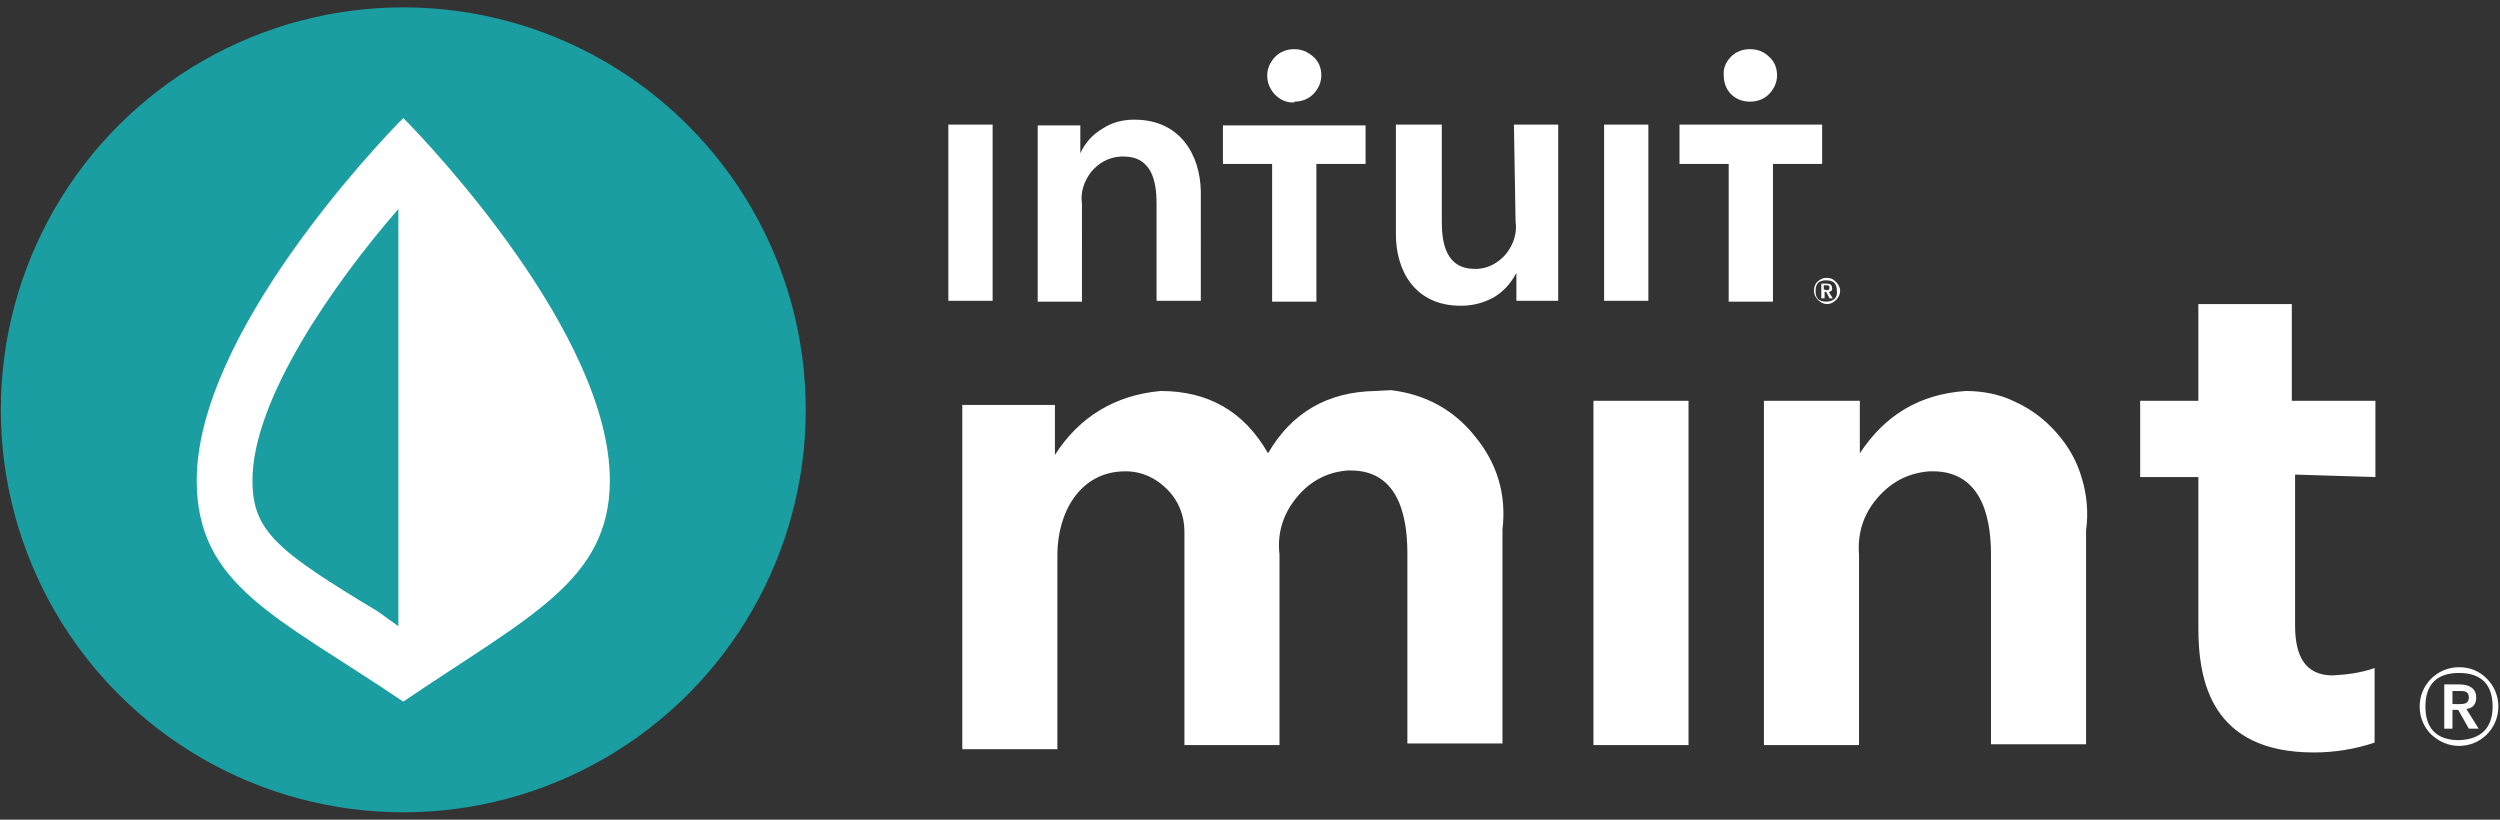
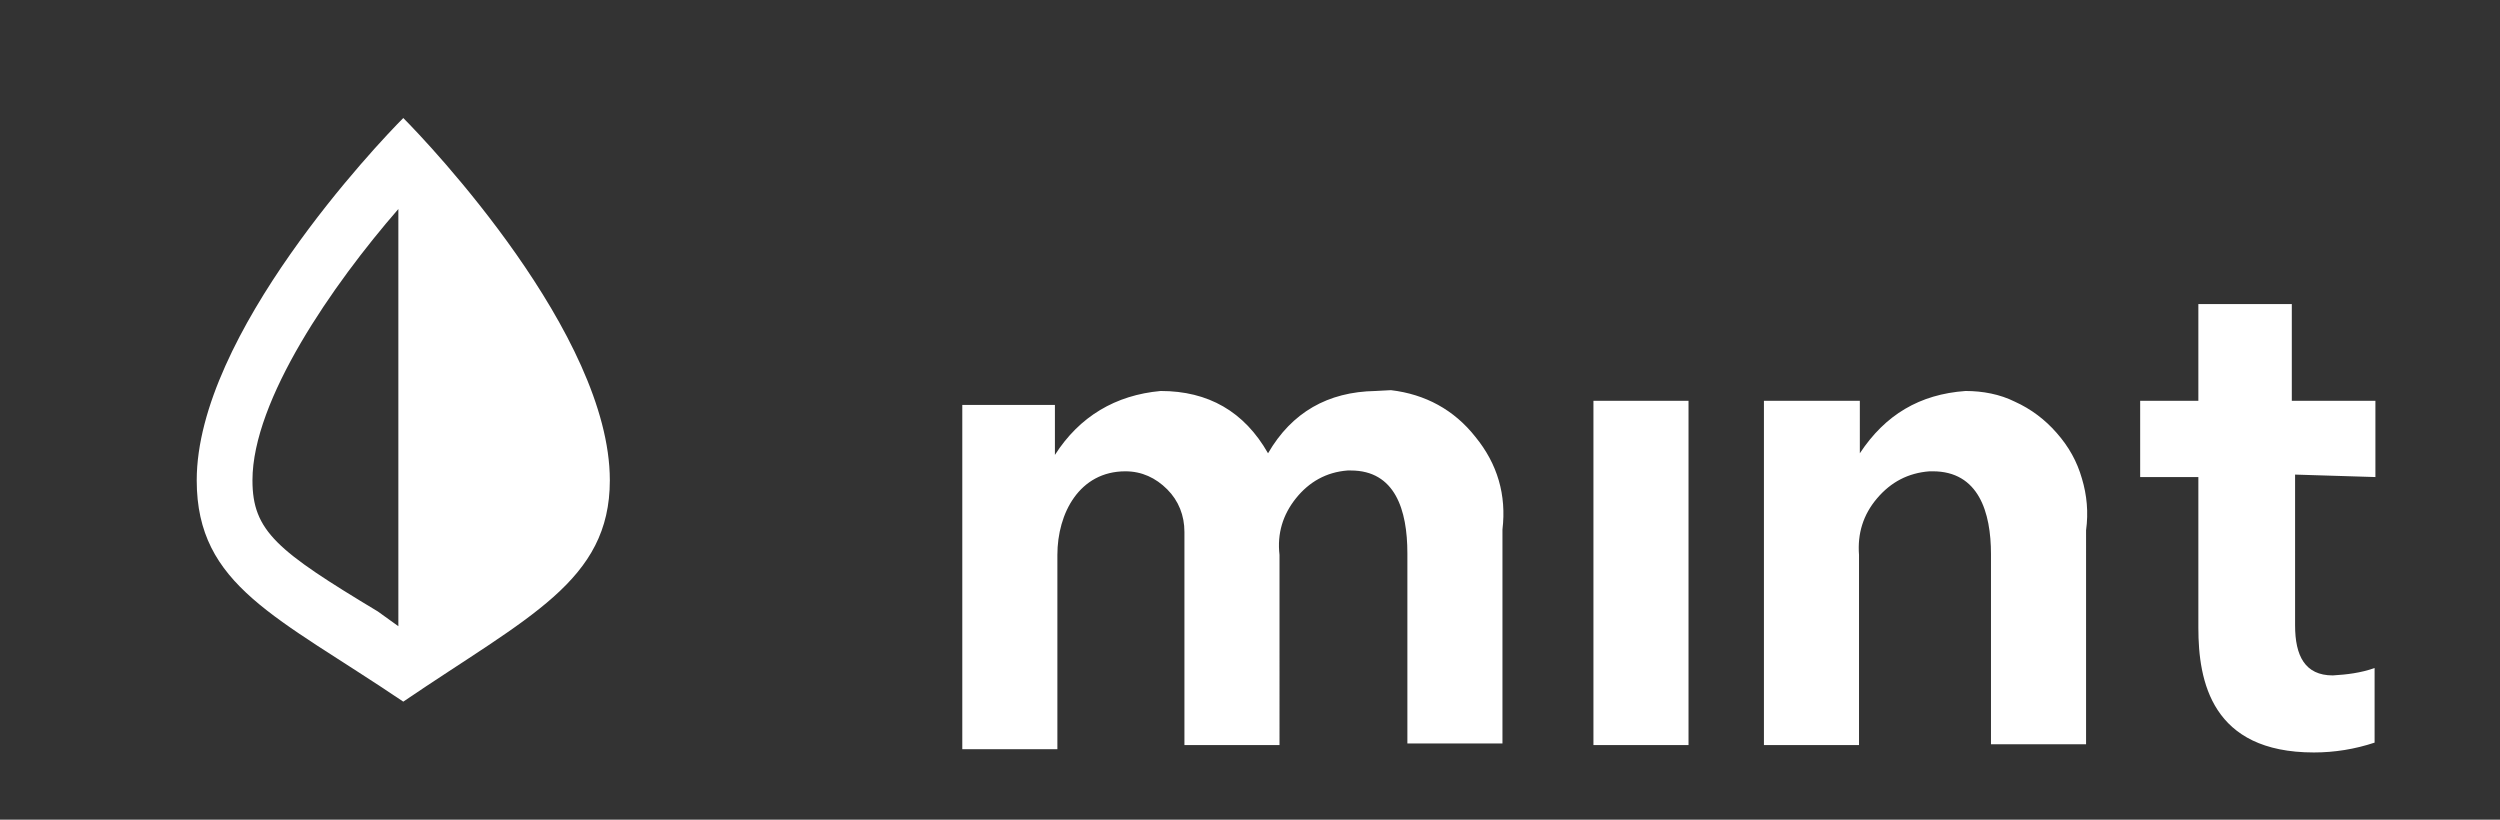
<svg xmlns="http://www.w3.org/2000/svg" id="Layer_1" x="0px" y="0px" viewBox="0 0 305 100" style="enable-background:new 0 0 305 100;" xml:space="preserve">
  <rect x="0" y="0" width="305" height="100" fill="#333333" stroke="none" />
  <style type="text/css">	.st0{fill:#FFFFFF;}	.st1{fill:#1A9EA1;}</style>
  <g>
-     <path class="st0" d="M300,90.3c-2.7,0-4.1-1.4-4.1-4.1c0-2.7,1.4-4.1,4.1-4.1c2.7,0,4.1,1.4,4.1,4.1  C304.1,88.8,302.7,90.2,300,90.3L300,90.3z M300,81.4c-1.3,0-2.5,0.5-3.4,1.4c-0.9,0.9-1.4,2.1-1.4,3.4c0,1.3,0.5,2.5,1.4,3.4  c1,0.9,2.1,1.4,3.4,1.4c1.3,0,2.5-0.5,3.4-1.4c0.9-0.9,1.4-2.1,1.4-3.4c0-1.3-0.5-2.5-1.4-3.4C302.5,81.9,301.4,81.4,300,81.4  L300,81.4z M299.2,85.9v-1.6h0.9c0.5,0,1.1,0,1.1,0.8c0,0.8-0.7,0.8-1.2,0.8H299.2z M302.1,85.1c0-1.2-1-1.6-2-1.6h-1.9v5.4h1v-2.3  h0.7l1.3,2.3h1.2l-1.5-2.4C301.7,86.4,302.1,85.9,302.1,85.1L302.1,85.1z" />
    <path class="st0" d="M239.8,47.7c-5.6,0.4-9.8,2.9-12.9,7.6v-6.4h-11.7v42h11.6V67.7c-0.2-2.6,0.5-4.9,2.2-6.9  c1.7-2,3.8-3.1,6.4-3.3h0.4c5.6,0,7.1,5,7.1,10.1v23.2h11.6V64.7c0.3-2.2,0.1-4.3-0.5-6.3c-0.6-2.1-1.6-3.9-3.1-5.6  c-1.4-1.6-3.1-2.9-5.1-3.8C244,48.1,241.9,47.7,239.8,47.7L239.8,47.7L239.8,47.7L239.8,47.7z M167.8,47.7  c-5.8,0.1-10.2,2.6-13.1,7.6c-2.9-5.1-7.3-7.6-13.1-7.6c-5.5,0.5-9.9,3.1-12.9,7.8v-6.1h-11.3v42H129V67.7c0-5.1,2.7-10.2,8.3-10.2  c2,0,3.7,0.8,5.1,2.2c1.4,1.4,2.1,3.2,2.1,5.2c0,0,0,0.4,0,0.7v25.3h11.6V67.7c-0.3-2.6,0.4-4.9,2-6.9c1.6-2,3.7-3.2,6.3-3.4h0.4  c5.4,0,6.9,4.8,6.9,10.1v23.2h11.6V64.6c0.5-4.2-0.6-8-3.3-11.3c-2.6-3.3-6.1-5.2-10.3-5.7L167.8,47.7z M289.8,58.2v-9.3h-10.2  V37.1h-11.4v11.8h-7.1v9.3h7.1v18.4c0,6.5,1.6,15.2,14.1,15.2c2.5,0,5-0.4,7.4-1.2v-9.1c-1.7,0.6-3.4,0.8-5.1,0.9  c-3.4,0-4.6-2.4-4.6-6.1V57.9L289.8,58.2z M194.3,90.9H206v-42h-11.6V90.9z" />
  </g>
  <g>
-     <path class="st0" d="M222.8,36.8c-0.9,0-1.3-0.4-1.3-1.3c0-0.9,0.4-1.3,1.3-1.3s1.3,0.4,1.3,1.3C224.2,36.3,223.7,36.8,222.8,36.8z   M222.8,33.9c-0.4,0-0.8,0.2-1.1,0.5c-0.3,0.3-0.4,0.7-0.4,1.1c0,0.4,0.2,0.8,0.5,1.1c0.3,0.3,0.7,0.5,1.1,0.5  c0.4,0,0.8-0.2,1.1-0.5c0.3-0.3,0.5-0.7,0.5-1.1c0-0.4-0.2-0.8-0.5-1.1C223.6,34,223.3,33.9,222.8,33.9L222.8,33.9z M222.5,35.3  v-0.5h0.3c0.2,0,0.4,0,0.4,0.3s-0.2,0.3-0.4,0.3L222.5,35.3z M223.5,35.1c0-0.4-0.3-0.5-0.7-0.5h-0.6v1.8h0.4v-0.8h0.2l0.4,0.8h0.4  l-0.5-0.8c0.3,0,0.5-0.2,0.4-0.5L223.5,35.1L223.5,35.1z" />
-     <path class="st0" d="M213.5,12.4c0.9,0,1.7-0.3,2.3-0.9c0.6-0.6,1-1.4,1-2.3s-0.3-1.7-1-2.3c-0.6-0.6-1.4-0.9-2.3-0.9  s-1.7,0.3-2.3,0.9c-0.6,0.6-1,1.4-0.9,2.3c0,0.9,0.3,1.7,0.9,2.3C211.8,12.1,212.6,12.4,213.5,12.4L213.5,12.4z M204.9,15.2V20h6  v16.8h5.4V20h6v-4.8L204.9,15.2L204.9,15.2z M157.9,12.4c0.9,0,1.7-0.3,2.3-0.9c0.6-0.6,1-1.4,1-2.3s-0.3-1.7-1-2.3  s-1.4-0.9-2.3-0.9s-1.7,0.3-2.3,0.9c-0.6,0.6-1,1.4-1,2.3c0,0.9,0.3,1.6,0.9,2.3c0.6,0.6,1.3,1,2.2,1H157.9L157.9,12.4z M149.2,20  h6v16.8h5.4V20h6v-4.7h-17.4L149.2,20L149.2,20z M195.7,36.7h5.4V15.2h-5.4V36.7z M184.9,27c0.2,1.4-0.2,2.7-1.1,3.9  c-0.9,1.1-2.1,1.8-3.5,1.9h-0.4c-3.5,0-4-3.2-4-5.7V15.2h-5.6v13.4c0,4.4,2.3,8.7,7.9,8.7c1.4,0,2.7-0.3,4-1c1.2-0.7,2.1-1.7,2.8-3  v3.4h5.1V15.2h-5.4L184.9,27z M138.4,14.6c-1.4,0-2.7,0.3-3.9,1.1c-1.2,0.7-2.1,1.7-2.7,3v-3.4h-5.2v21.5h5.4V24.9  c-0.2-1.4,0.2-2.7,1.1-3.9c0.9-1.1,2.1-1.8,3.6-1.9h0.4c3.5,0,4,3.2,4,5.7v11.9h5.4V23.3C146.4,18.9,144,14.6,138.4,14.6  C138.3,14.6,138.4,14.6,138.4,14.6z M115.7,15.2h5.4v21.5h-5.4V15.2z" />
-   </g>
+     </g>
  <g id="Icon-5-2">
-     <circle id="Circle-4-2" class="st1" cx="49.2" cy="50" r="49.1" />
    <path id="Leaf-3" class="st0" d="M49.2,14.4c-3.1,3.1-25.2,26.4-25.2,44.2c0,12.9,9.8,16.6,25.2,27c15.3-10.4,25.2-14.7,25.2-27  C74.4,40.8,52.3,17.5,49.2,14.4z M48.6,76.4l-2.5-1.8c-12.3-7.4-15.3-9.8-15.3-16c0-9.8,9.8-23.9,17.8-33.1  C48.6,25.5,48.6,76.4,48.6,76.4z" />
  </g>
</svg>